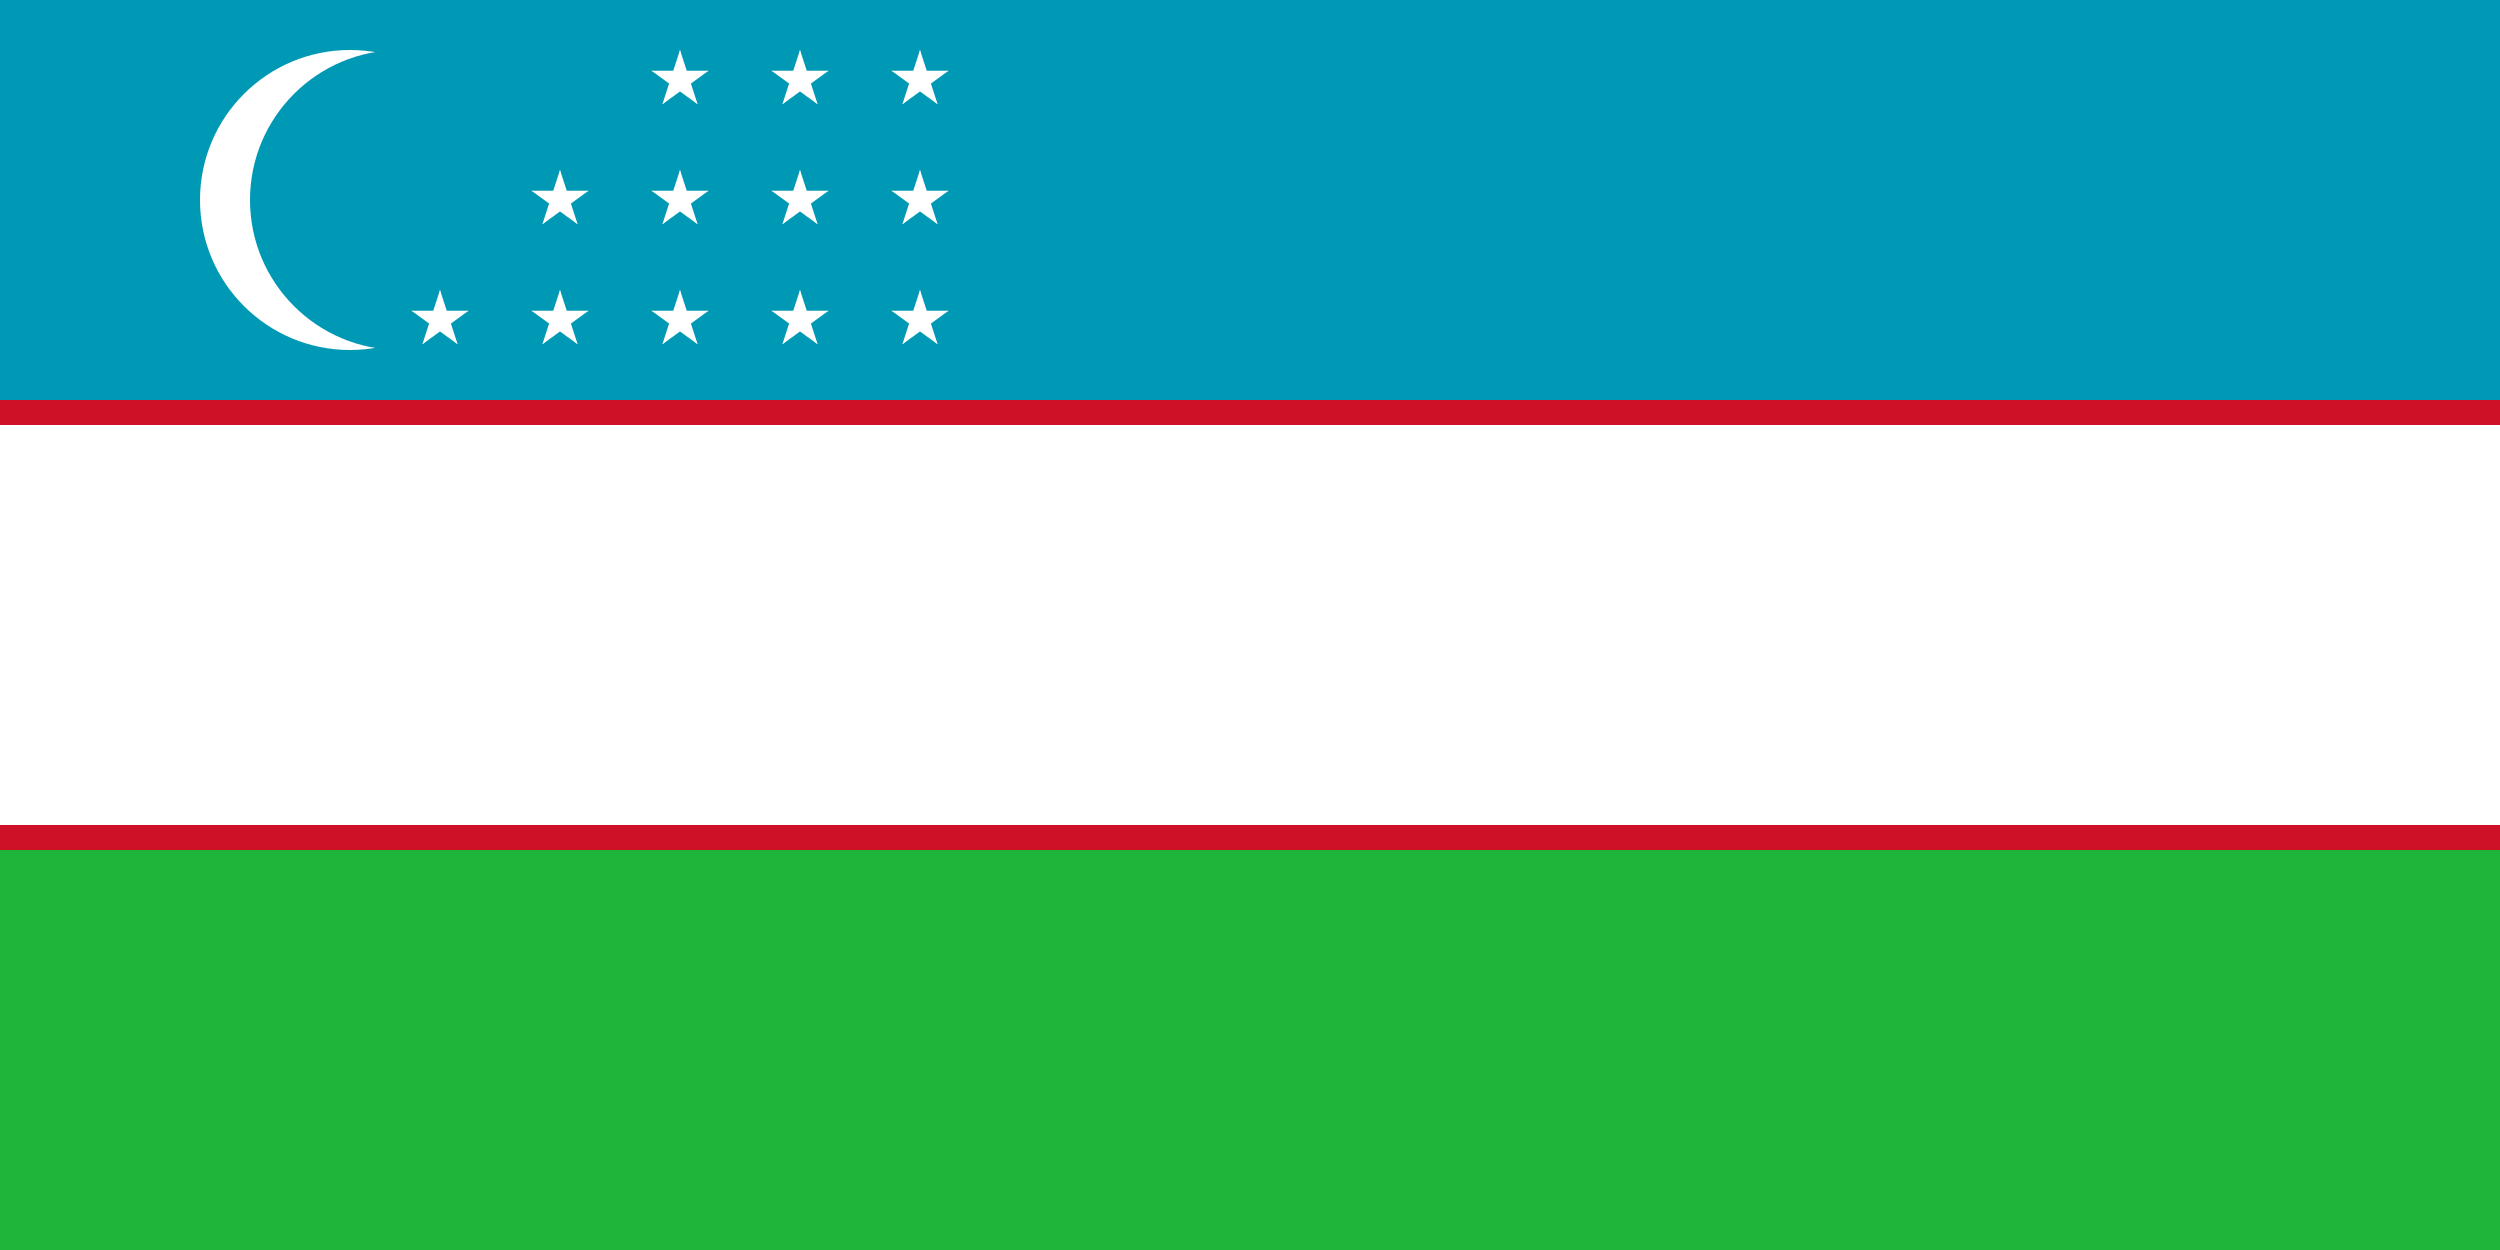
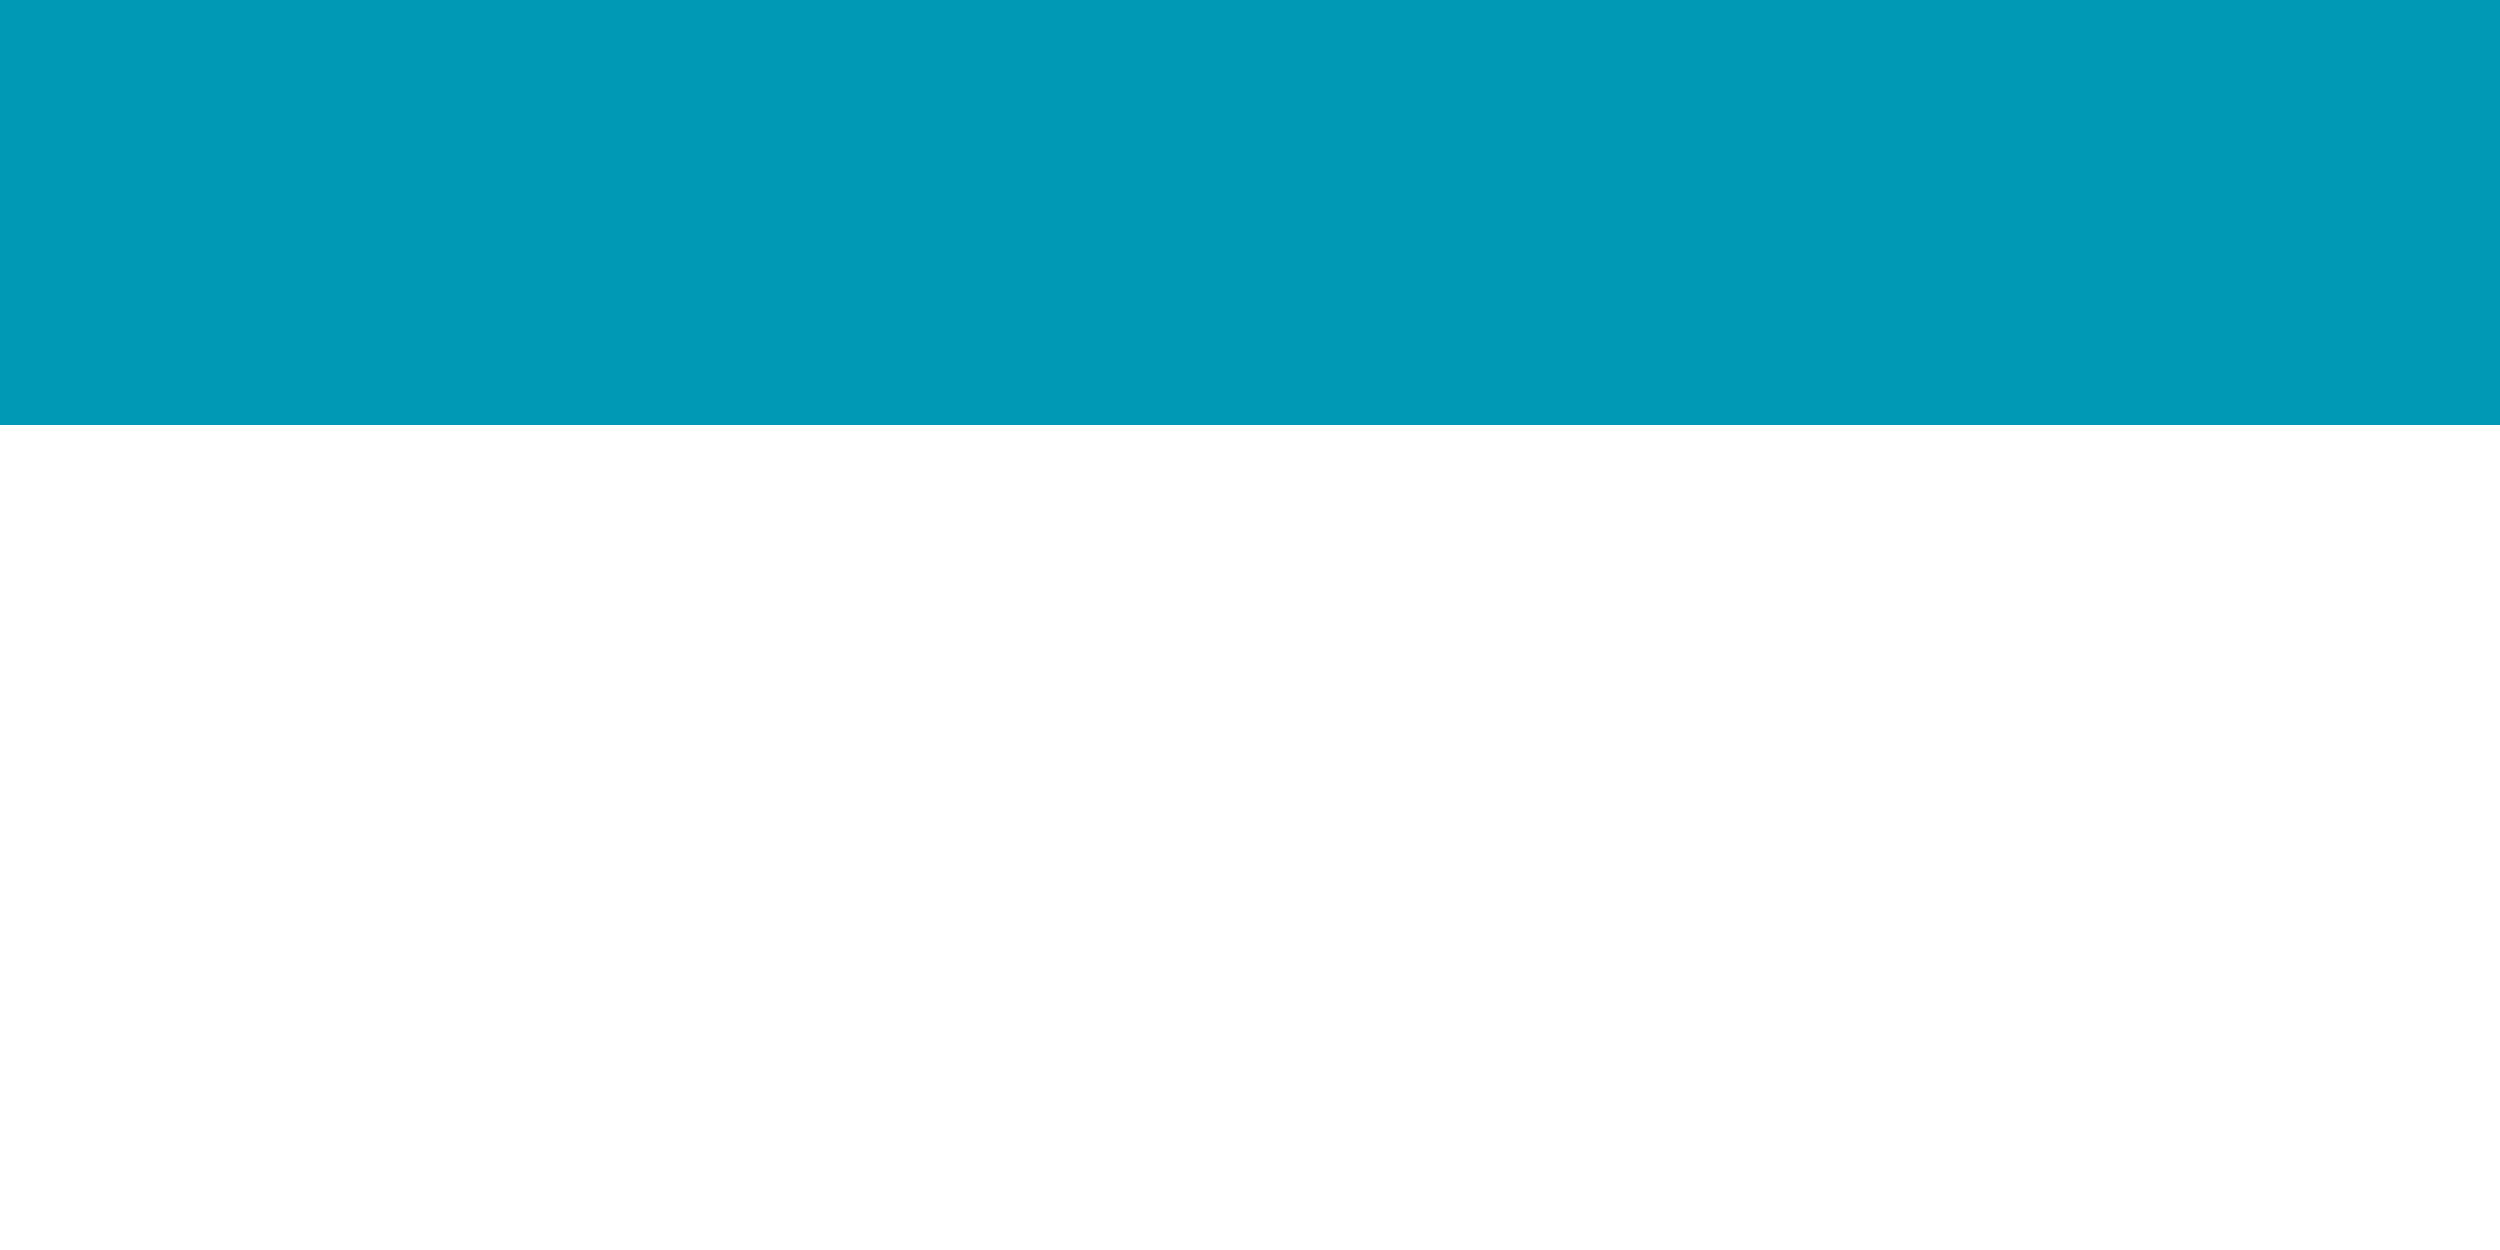
<svg xmlns="http://www.w3.org/2000/svg" xmlns:xlink="http://www.w3.org/1999/xlink" width="1000" height="500">
-   <path fill="#1eb53a" d="M0 0h1000v500H0z" />
  <path fill="#0099b5" d="M0 0h1000v250H0z" />
-   <path fill="#ce1126" d="M0 160h1000v180H0z" />
  <path fill="#fff" d="M0 170h1000v160H0z" />
-   <circle cx="140" cy="80" r="60" fill="#fff" />
-   <circle cx="160" cy="80" r="60" fill="#0099b5" />
  <g transform="matrix(2 0 0 2 272 128)" fill="#fff">
    <g id="e">
      <g id="d">
        <g id="c">
          <g id="b">
-             <path id="a" d="M0-6v6h3" transform="rotate(18 0 -6)" />
            <use xlink:href="#a" transform="scale(-1 1)" width="100%" height="100%" />
          </g>
          <use xlink:href="#b" transform="rotate(72)" width="100%" height="100%" />
        </g>
        <use xlink:href="#b" transform="rotate(-72)" width="100%" height="100%" />
        <use xlink:href="#c" transform="rotate(144)" width="100%" height="100%" />
      </g>
      <use xlink:href="#d" y="-24" width="100%" height="100%" />
      <use xlink:href="#d" y="-48" width="100%" height="100%" />
    </g>
    <use xlink:href="#e" x="24" width="100%" height="100%" />
    <use xlink:href="#e" x="48" width="100%" height="100%" />
    <use xlink:href="#d" x="-48" width="100%" height="100%" />
    <use xlink:href="#d" x="-24" width="100%" height="100%" />
    <use xlink:href="#d" x="-24" y="-24" width="100%" height="100%" />
  </g>
</svg>